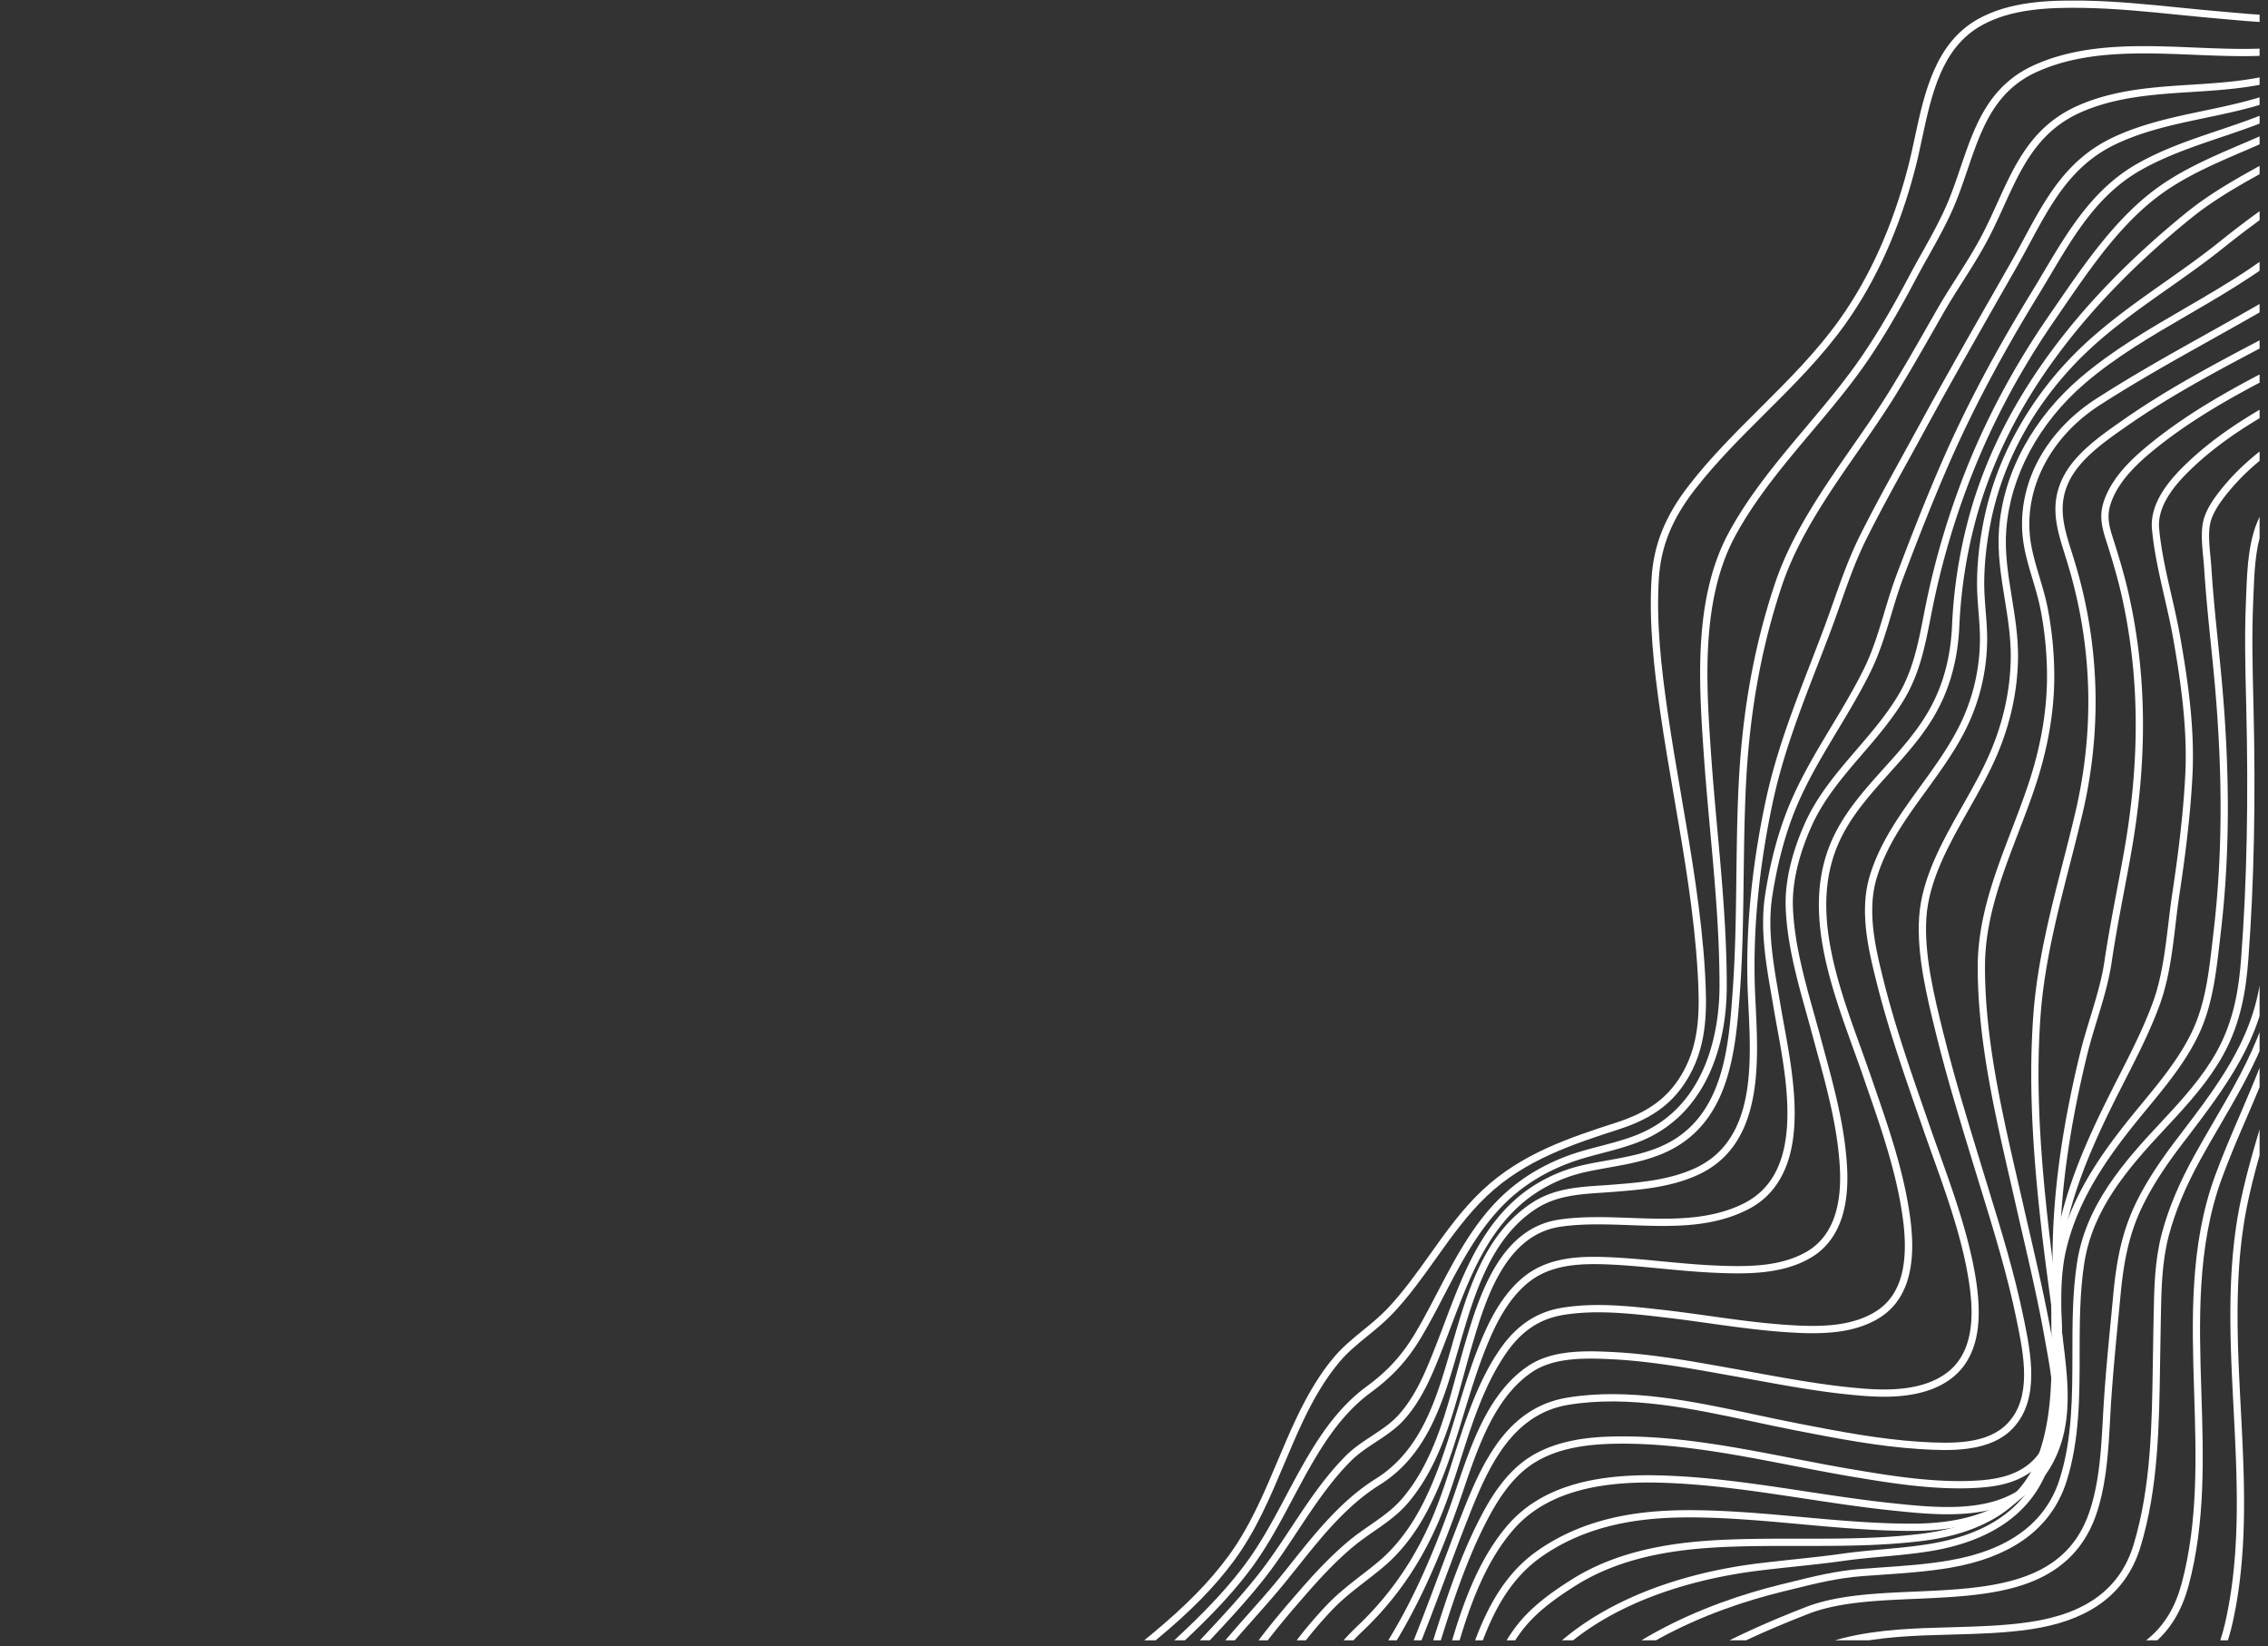
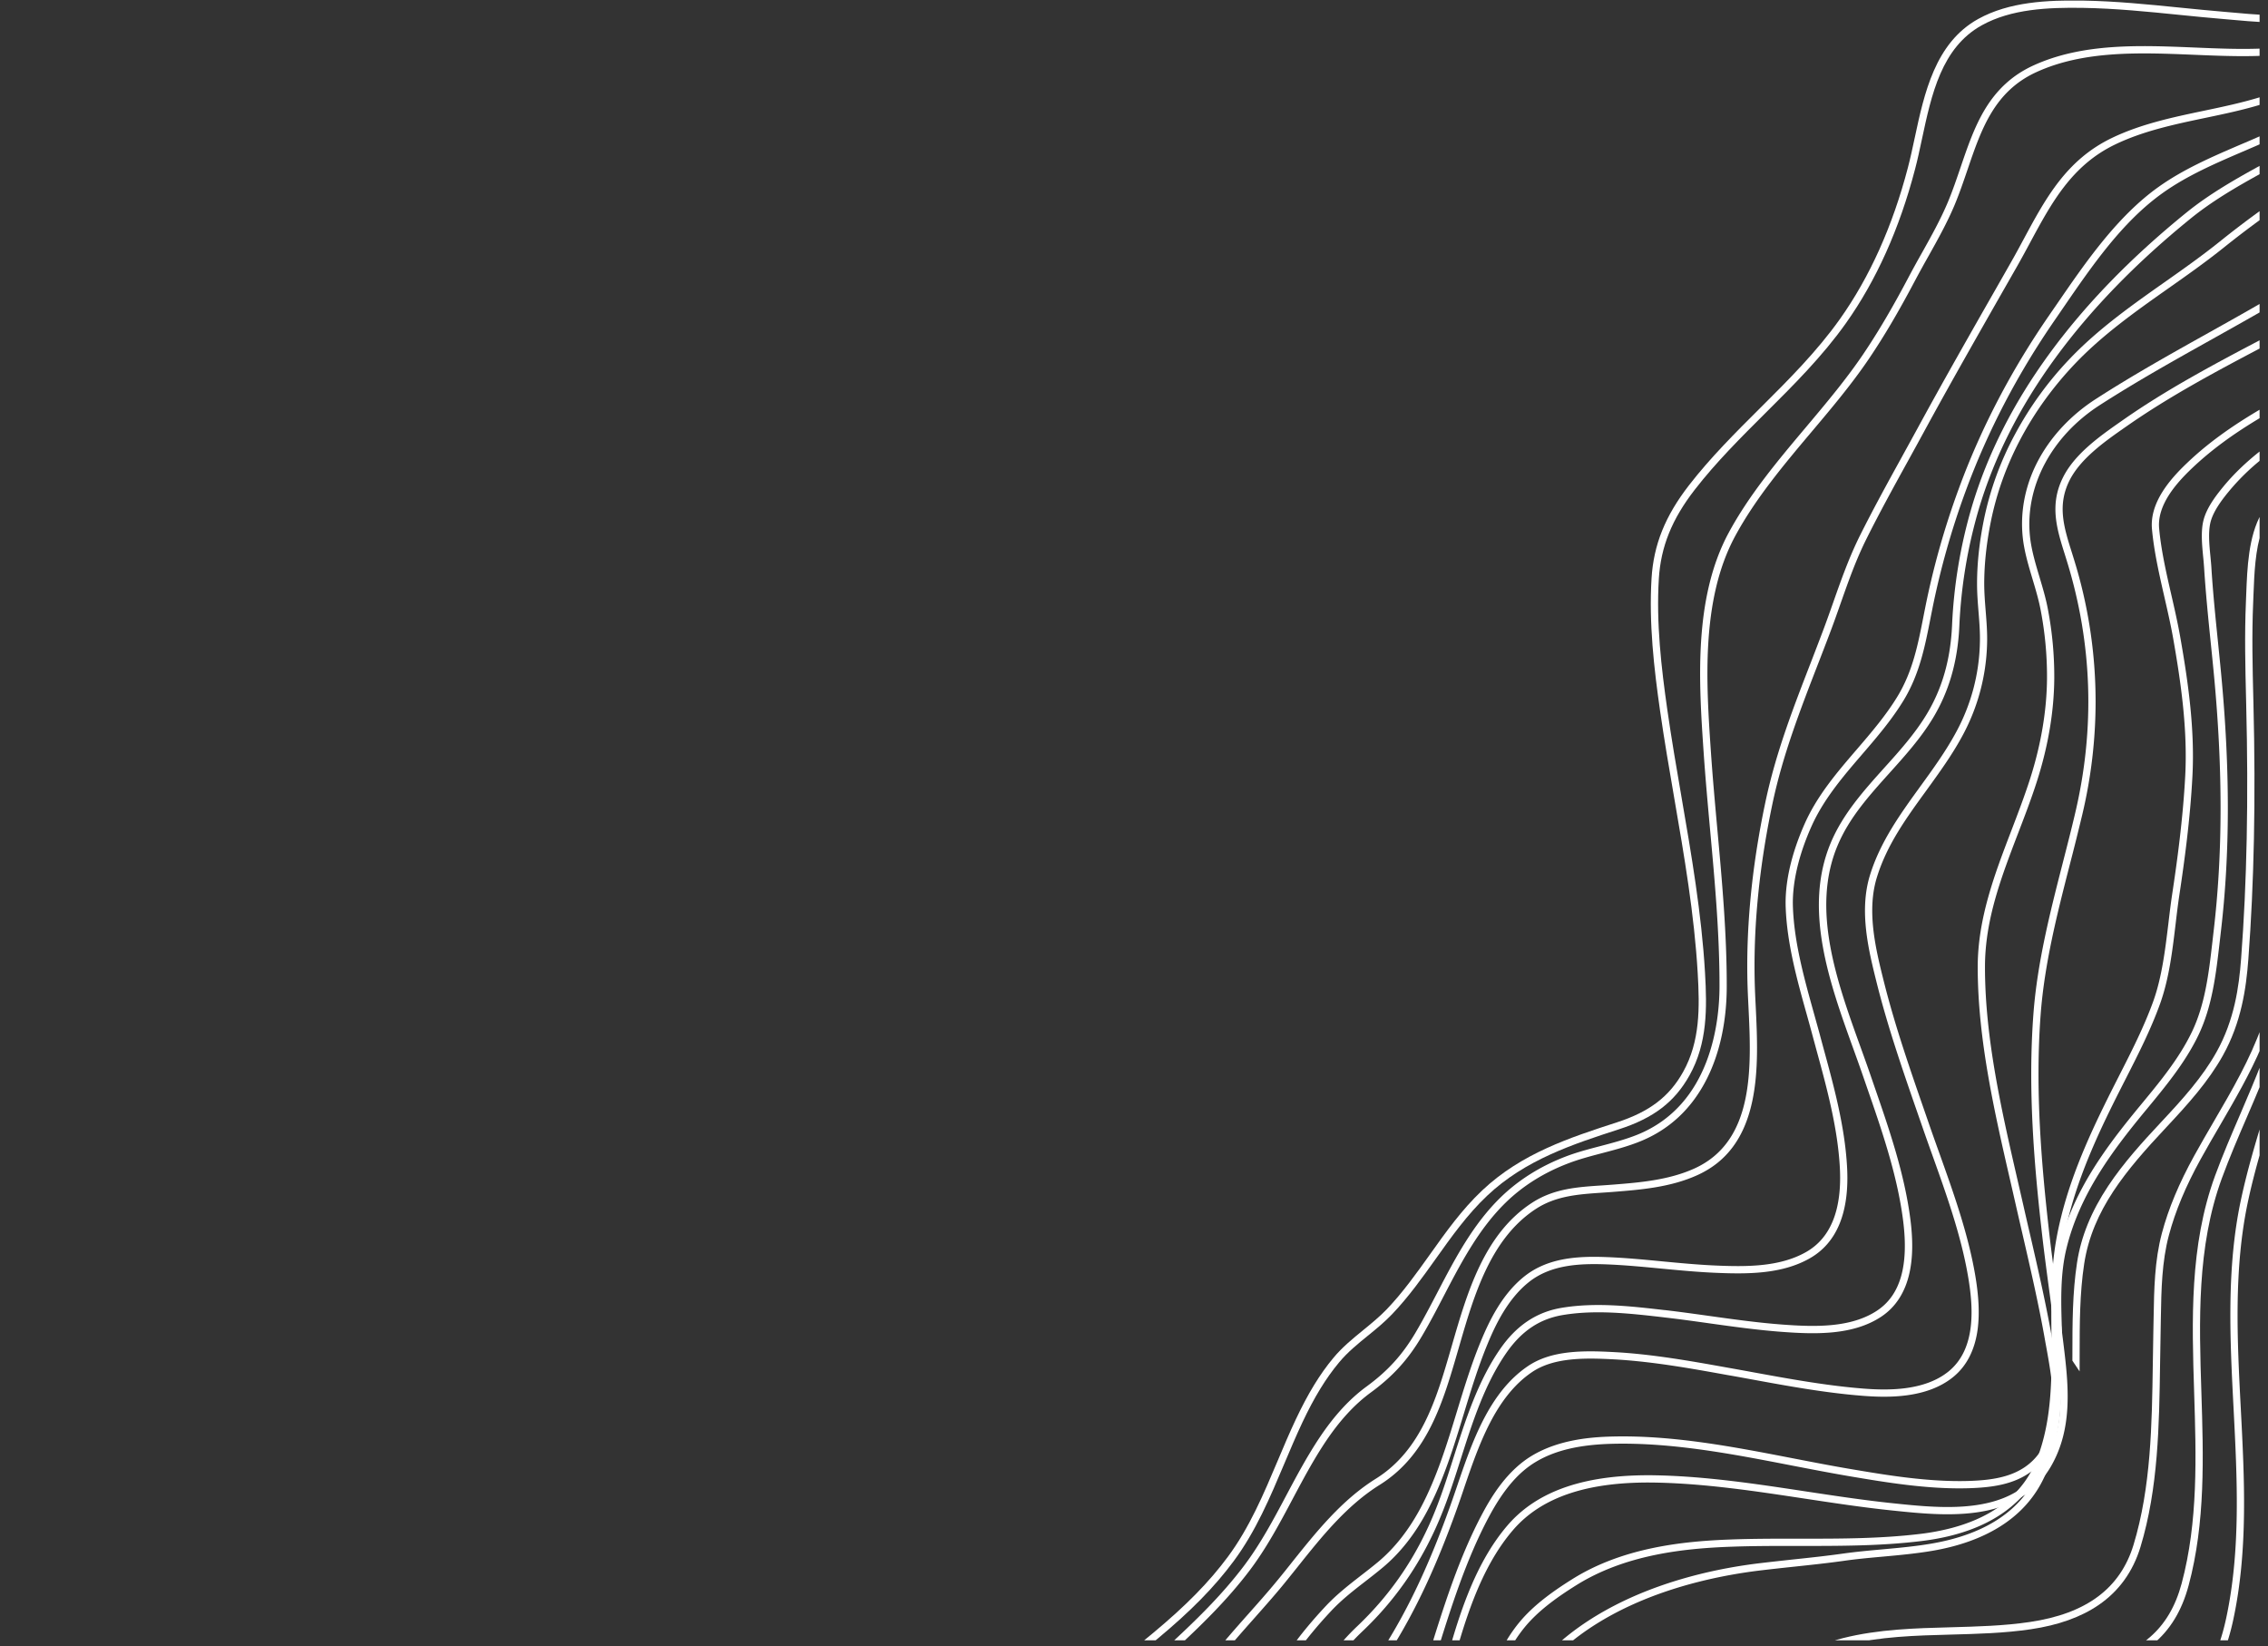
<svg xmlns="http://www.w3.org/2000/svg" width="390" height="283" version="1.0" viewBox="0 0 292.5 212.25">
  <rect x="0" y="0" width="292.5" height="212.25" fill="#333333" stroke="none" />
  <defs>
    <clipPath id="a">
      <path d="M135.215.082h156.2v211.422h-156.2Zm0 0" />
    </clipPath>
    <clipPath id="b">
      <path d="M139 5h152.414v206.504H139Zm0 0" />
    </clipPath>
    <clipPath id="c">
-       <path d="M144 9h147.414v202.504H144Zm0 0" />
-     </clipPath>
+       </clipPath>
    <clipPath id="d">
      <path d="M149 12h142.414v199.504H149Zm0 0" />
    </clipPath>
    <clipPath id="e">
-       <path d="M154 14h137.414v197.504H154Zm0 0" />
-     </clipPath>
+       </clipPath>
    <clipPath id="f">
      <path d="M159 17h132.414v194.504H159Zm0 0" />
    </clipPath>
    <clipPath id="g">
      <path d="M164 21h127.414v190.504H164Zm0 0" />
    </clipPath>
    <clipPath id="h">
      <path d="M170 27h121.414v184.504H170Zm0 0" />
    </clipPath>
    <clipPath id="i">
      <path d="M174 33h117.414v178.504H174Zm0 0" />
    </clipPath>
    <clipPath id="j">
      <path d="M178 39h113.414v172.504H178Zm0 0" />
    </clipPath>
    <clipPath id="k">
      <path d="M181 43h110.414v168.504H181Zm0 0" />
    </clipPath>
    <clipPath id="l">
-       <path d="M183 48h108.414v163.504H183Zm0 0" />
-     </clipPath>
+       </clipPath>
    <clipPath id="m">
      <path d="M186 52h105.414v159.504H186Zm0 0" />
    </clipPath>
    <clipPath id="n">
      <path d="M189 57h102.414v154.504H189Zm0 0" />
    </clipPath>
    <clipPath id="o">
-       <path d="M194 66h97.414v145.504H194Zm0 0" />
+       <path d="M194 66h97.414v145.504Zm0 0" />
    </clipPath>
    <clipPath id="p">
-       <path d="M200 124h91.414v87.504H200Zm0 0" />
-     </clipPath>
+       </clipPath>
    <clipPath id="q">
      <path d="M207 132h84.414v79.504H207Zm0 0" />
    </clipPath>
    <clipPath id="r">
      <path d="M215 136h76.414v75.504H215Zm0 0" />
    </clipPath>
    <clipPath id="s">
      <path d="M223 144h68.414v67.504H223Zm0 0" />
    </clipPath>
  </defs>
  <g clip-path="url(#a)">
    <path fill="#fff" d="M268.676.078c4.176.067 8.39.492 12.46.902 1.891.188 3.848.387 5.774.547.453.036.922.078 1.399.121 1.113.102 2.25.204 3.402.262v.938c-1.184-.059-2.344-.164-3.484-.266-.477-.043-.942-.082-1.395-.121-1.93-.16-3.89-.356-5.789-.547-4.055-.41-8.25-.832-12.387-.898-4.547-.075-9.281.144-13.07 2.246-5.188 2.879-6.477 8.883-7.719 14.691-.293 1.363-.562 2.649-.894 3.89-2 7.653-5 14.329-8.914 19.84-3.028 4.27-6.774 7.997-10.395 11.598-3.121 3.11-6.351 6.32-9.09 9.856-2.953 3.808-4.383 7.351-4.637 11.492-.347 5.695.32 11.48 1.094 16.883.535 3.746 1.192 7.566 1.828 11.261 1.274 7.387 2.59 15.024 3.032 22.622.27 4.62.316 9.109-1.993 13.257-1.914 3.43-4.628 5.512-9.082 6.953-5.945 1.93-12.09 3.918-17.015 8.567-2.551 2.406-4.617 5.308-6.613 8.113-1.743 2.442-3.54 4.965-5.668 7.188-.977 1.02-2.063 1.906-3.118 2.761-1.289 1.047-2.625 2.133-3.714 3.45-1.688 2.023-3.188 4.472-4.715 7.71-.832 1.766-1.606 3.602-2.356 5.376-1.797 4.261-3.652 8.667-6.496 12.503-2.469 3.336-5.516 6.442-9.879 10.067-.562.469-1.137.933-1.695 1.387-2.656 2.164-5.402 4.402-7.555 7.09-2.566 3.203-3.82 6.96-3.625 10.87l.016.317h-.938l-.011-.27c-.211-4.14 1.117-8.117 3.828-11.504 2.218-2.765 5.004-5.035 7.695-7.23.555-.453 1.129-.922 1.688-1.383 4.3-3.57 7.3-6.625 9.726-9.902 2.77-3.742 4.61-8.098 6.387-12.309.75-1.781 1.527-3.625 2.37-5.41 1.563-3.312 3.099-5.828 4.84-7.914 1.153-1.387 2.52-2.496 3.84-3.574 1.032-.844 2.094-1.707 3.036-2.684 2.078-2.172 3.855-4.668 5.578-7.082 2.023-2.844 4.113-5.781 6.734-8.25 5.074-4.789 11.324-6.812 17.367-8.773 4.207-1.364 6.766-3.313 8.551-6.516 2.192-3.93 2.137-8.27 1.875-12.746-.437-7.547-1.75-15.16-3.02-22.52-.636-3.699-1.296-7.527-1.835-11.289-.778-5.449-1.45-11.289-1.098-17.07.266-4.344 1.758-8.047 4.832-12.012 2.774-3.582 6.027-6.816 9.168-9.945 3.594-3.574 7.309-7.273 10.293-11.48 3.844-5.414 6.8-11.989 8.77-19.532.32-1.222.593-2.496.882-3.847 1.23-5.735 2.625-12.235 8.184-15.317C259.121.235 264 0 268.675.078Zm0 0" />
  </g>
  <g clip-path="url(#b)">
    <path fill="#fff" d="M283.035 6.129c3.027.125 5.895.246 8.68.129v.937c-2.828.114-5.82-.008-8.715-.129-6.984-.289-14.207-.586-20.363 2.23-5.457 2.493-7.121 7.395-8.89 12.587-.509 1.488-1.032 3.027-1.653 4.52-.965 2.308-2.219 4.546-3.43 6.71a145.062 145.062 0 0 0-1.684 3.063c-2.117 4.011-4.003 7.21-5.937 10.07-2.219 3.281-4.852 6.406-7.402 9.43-3.563 4.23-7.243 8.601-9.868 13.465-4.449 8.25-3.714 19.058-3.125 27.742.227 3.316.532 6.703.829 9.976.605 6.668 1.234 13.567 1.218 20.375-.007 4.418-.882 8.496-2.527 11.793-1.934 3.88-4.852 6.625-8.676 8.16-1.582.637-3.242 1.075-4.847 1.497-1.489.39-3.032.796-4.485 1.359-3.094 1.191-5.765 2.875-7.95 5-3.491 3.398-5.773 7.77-7.976 11.996-.91 1.75-1.851 3.559-2.87 5.277-1.766 2.993-3.735 5.157-6.579 7.239-2.074 1.52-3.969 3.574-5.785 6.277-1.594 2.375-2.96 4.95-4.285 7.438-1.668 3.14-3.395 6.386-5.598 9.289-2.8 3.683-6.039 6.886-10.035 10.562l-.32.293c-2.852 2.625-5.805 5.332-7.785 8.688-1.754 2.972-2.047 6.027-2.047 8.906h-.938c0-2.899.313-6.223 2.176-9.387 2.055-3.473 5.059-6.234 7.96-8.902l.317-.293c3.961-3.64 7.168-6.813 9.926-10.442 2.156-2.84 3.867-6.05 5.516-9.16 1.336-2.512 2.718-5.105 4.336-7.52 1.879-2.8 3.847-4.933 6.007-6.515 2.739-2.004 4.63-4.082 6.329-6.957 1.004-1.7 1.941-3.496 2.847-5.234 2.239-4.29 4.551-8.727 8.153-12.23 2.277-2.212 5.062-3.966 8.265-5.204 1.496-.582 3.07-.992 4.59-1.39 1.578-.415 3.207-.844 4.738-1.458 9.547-3.843 10.598-14.625 10.61-19.086.015-6.765-.61-13.64-1.219-20.289-.297-3.28-.606-6.668-.832-9.996-.598-8.804-1.344-19.761 3.234-28.25 2.672-4.949 6.387-9.36 9.977-13.625 2.531-3.008 5.148-6.117 7.34-9.351 1.914-2.832 3.785-6 5.886-9.98a122.249 122.249 0 0 1 1.692-3.083c1.2-2.144 2.437-4.36 3.383-6.617.609-1.46 1.125-2.988 1.629-4.46.875-2.575 1.78-5.235 3.164-7.517 1.566-2.585 3.605-4.421 6.226-5.62 6.367-2.91 13.7-2.606 20.793-2.313Zm0 0" />
  </g>
  <g clip-path="url(#c)">
    <path fill="#fff" d="M291.715 9.922v.957c-2.977.594-6.05.789-9.035.98-4.801.305-9.766.621-14.27 2.602-5.586 2.457-7.707 7.129-9.957 12.074-.586 1.29-1.191 2.625-1.867 3.938-1.035 2.023-2.274 3.968-3.465 5.851-.836 1.313-1.7 2.672-2.48 4.04-.368.636-.735 1.28-1.098 1.921-1.645 2.88-3.344 5.856-5.11 8.715-1.495 2.418-3.187 4.855-4.828 7.219-3.792 5.457-7.714 11.101-9.792 17.297-2.633 7.855-4.145 16.164-4.625 25.402-.208 4.012-.258 8.113-.31 12.078-.058 4.82-.12 9.809-.468 14.7-.258 3.644-.578 8.183-1.941 12.09-1.535 4.386-4.153 7.312-8 8.948-2.293.977-4.7 1.407-7.028 1.82-.992.18-2.02.364-3.023.587-3.066.683-6.012 2.164-8.297 4.18-4.574 4.027-6.797 9.91-8.945 15.6a218.21 218.21 0 0 1-1.012 2.657c-1.305 3.34-2.656 6.797-5.086 9.488-1.07 1.184-2.383 2.047-3.656 2.883-1.106.727-2.242 1.477-3.188 2.422-2.672 2.672-4.824 5.93-6.91 9.082-1.34 2.027-2.726 4.125-4.234 6.047-2.38 3.02-5.047 5.863-7.63 8.61a474.75 474.75 0 0 0-2.276 2.437c-2.461 2.66-5.207 5.816-6.61 9.617-.855 2.305-1.054 4.723-1.11 6.84h-.937c.055-2.2.266-4.727 1.168-7.168 1.465-3.957 4.278-7.2 6.801-9.926.758-.82 1.535-1.648 2.285-2.445 2.567-2.735 5.219-5.563 7.574-8.55 1.485-1.892 2.86-3.97 4.188-5.981 2.11-3.192 4.293-6.493 7.031-9.23 1.012-1.013 2.192-1.79 3.336-2.544 1.278-.844 2.485-1.633 3.469-2.726 2.316-2.567 3.633-5.938 4.906-9.2.344-.87.684-1.773 1.012-2.644 2.187-5.8 4.45-11.8 9.2-15.98 2.401-2.118 5.5-3.673 8.714-4.387 1.023-.23 2.062-.414 3.066-.594 2.38-.426 4.625-.828 6.825-1.762 8.191-3.48 8.843-12.773 9.37-20.242.344-4.863.407-9.84.465-14.645.051-3.976.102-8.085.31-12.113.483-9.324 2.015-17.71 4.675-25.652 2.121-6.324 6.082-12.024 9.91-17.54 1.633-2.347 3.32-4.777 4.8-7.167 1.759-2.848 3.454-5.817 5.09-8.688l1.102-1.925c.793-1.383 1.66-2.75 2.5-4.07 1.188-1.868 2.41-3.794 3.43-5.782.668-1.297 1.266-2.617 1.848-3.895 2.324-5.117 4.52-9.949 10.43-12.546 4.66-2.047 9.706-2.372 14.585-2.68 3.02-.195 6.121-.39 9.098-1Zm0 0" />
  </g>
  <g clip-path="url(#d)">
    <path fill="#fff" d="M291.715 12.457v.98c-2.414.743-4.906 1.262-7.332 1.77-3.906.82-7.95 1.668-11.594 3.422-5.605 2.695-8.203 7.52-10.957 12.629-.539 1-1.094 2.035-1.68 3.062-.609 1.07-1.222 2.145-1.836 3.215-3.378 5.93-6.875 12.055-10.191 18.153a739.137 739.137 0 0 1-2.004 3.656c-1.812 3.289-3.684 6.687-5.387 10.097-1.382 2.762-2.355 5.528-3.386 8.454-.43 1.226-.88 2.496-1.356 3.75a597.553 597.553 0 0 1-1.504 3.914c-2.343 6.05-4.558 11.765-5.886 18.023-1.82 8.61-2.579 16.852-2.25 24.508.023.531.05 1.078.078 1.633.187 3.902.406 8.328-.45 12.297-1.003 4.687-3.308 7.785-7.042 9.488-3.485 1.594-7.383 1.898-10.817 2.172-.5.039-1 .074-1.48.105-3.059.207-5.942.399-8.54 2.082-5.874 3.813-8.007 11.168-9.89 17.66l-.176.606c-1.918 6.613-3.898 13.449-10.094 17.324-4.277 2.672-7.492 6.695-10.597 10.59-.637.797-1.297 1.621-1.95 2.418-1.136 1.379-2.343 2.734-3.613 4.172-4.742 5.34-9.648 10.867-10.879 17.675-.28 1.547-.367 3.106-.418 4.692h-.937c.05-1.586.14-3.246.433-4.86 1.282-7.07 6.274-12.695 11.102-18.132 1.266-1.426 2.465-2.778 3.59-4.145.656-.793 1.312-1.613 1.941-2.41 3.157-3.95 6.422-8.039 10.832-10.793 5.895-3.684 7.825-10.348 9.692-16.789l.175-.605c1.926-6.649 4.114-14.188 10.282-18.188 2.8-1.816 5.804-2.02 8.984-2.23.48-.032.977-.067 1.469-.106 3.36-.266 7.168-.57 10.504-2.09 7.793-3.55 7.32-13.164 6.945-20.886-.027-.56-.055-1.102-.078-1.637-.332-7.735.43-16.059 2.27-24.738 1.34-6.332 3.57-12.082 5.93-18.168.491-1.282 1.003-2.602 1.495-3.91.469-1.247.918-2.512 1.348-3.735.996-2.824 2.027-5.746 3.434-8.562 1.71-3.426 3.585-6.832 5.402-10.13.656-1.199 1.34-2.437 2.004-3.656 3.32-6.105 6.82-12.238 10.203-18.168.61-1.07 1.223-2.144 1.832-3.218.578-1.012 1.133-2.043 1.672-3.043 2.824-5.246 5.492-10.2 11.375-13.024 3.75-1.8 7.844-2.66 11.808-3.492 2.497-.523 5.063-1.062 7.524-1.832Zm0 0" />
  </g>
  <g clip-path="url(#e)">
    <path fill="#fff" d="M291.715 14.809v1.011c-1.77.692-3.578 1.305-5.344 1.899-3.473 1.176-7.062 2.39-10.297 4.23-5.469 3.11-8.496 8.211-11.699 13.613-.512.86-1.04 1.747-1.57 2.618-4.72 7.703-8.477 14.816-11.496 21.738-1.797 4.125-3.657 8.762-5.856 14.605-.586 1.547-1.07 3.16-1.539 4.727-.738 2.45-1.5 4.984-2.664 7.352-1.29 2.625-2.809 5.148-4.273 7.59-2.114 3.511-4.293 7.144-5.778 11.054-1.152 3.04-2.035 6.496-2.625 10.274-.652 4.187.094 8.492.809 12.652l.281 1.629c.129.765.281 1.594.438 2.465.714 3.914 1.605 8.78 1.289 13.168-.176 2.445-.692 4.457-1.582 6.152-1.024 1.976-2.532 3.457-4.532 4.437-4.668 2.329-9.933 2.137-15.03 1.95-3.02-.11-6.142-.223-9.036.21-7.152 1.07-9.664 9.56-11.328 15.176-.36 1.223-.7 2.453-1.055 3.758-1.613 5.895-3.277 11.992-7.215 16.645-1.297 1.531-2.883 2.629-4.422 3.691-.859.598-1.746 1.215-2.574 1.895-2.422 2.007-4.574 4.375-6.36 6.43-6.308 7.238-11.585 13.968-12.347 23a91.151 91.151 0 0 1-.207 2.23h-.945a92.28 92.28 0 0 0 .222-2.309c.364-4.328 1.786-8.512 4.348-12.789 2.324-3.879 5.336-7.437 8.215-10.746 1.812-2.082 4-4.484 6.473-6.535.859-.707 1.765-1.336 2.64-1.941 1.555-1.079 3.02-2.094 4.239-3.532 3.804-4.492 5.445-10.484 7.027-16.285.344-1.25.695-2.539 1.062-3.773.774-2.625 1.946-6.582 3.844-9.735 2.16-3.601 4.86-5.597 8.246-6.105 2.977-.446 6.145-.328 9.207-.219 4.977.184 10.125.371 14.578-1.851 3.414-1.704 5.246-4.915 5.598-9.817.309-4.27-.57-9.07-1.277-12.934-.16-.875-.309-1.707-.438-2.48l-.281-1.625c-.734-4.238-1.488-8.621-.813-12.957.598-3.844 1.5-7.367 2.676-10.465 1.512-3.988 3.715-7.656 5.848-11.203 1.46-2.426 2.969-4.934 4.238-7.52 1.13-2.3 1.88-4.796 2.606-7.214.472-1.578.964-3.211 1.558-4.79 2.207-5.855 4.074-10.511 5.875-14.644 3.035-6.969 6.817-14.117 11.559-21.863.527-.86 1.05-1.746 1.562-2.606 3.125-5.265 6.356-10.715 12.04-13.945 3.316-1.887 6.949-3.113 10.46-4.3 1.871-.626 3.785-1.274 5.645-2.016Zm0 0" />
  </g>
  <g clip-path="url(#f)">
    <path fill="#fff" d="M291.715 17.45v1.03c-.828.368-1.656.723-2.469 1.07-3.508 1.509-7.133 3.067-10.285 5.305-5.246 3.72-9.145 9.403-12.918 14.899l-1.023 1.492c-4.817 6.969-8.68 14.379-11.493 22.024a102.287 102.287 0 0 0-4.34 15.367l-.187.937c-.734 3.762-1.43 7.317-3.48 10.707-1.54 2.535-3.48 4.797-5.36 6.98-2.453 2.852-4.988 5.802-6.558 9.34-1.165 2.61-2.516 6.524-2.372 10.383.172 4.606 1.473 9.25 2.727 13.743.234.843.477 1.707.707 2.55.152.575.309 1.153.465 1.73 1.371 5.013 2.789 10.188 3.082 15.438.332 5.852-1.3 9.832-4.852 11.832-3.625 2.04-8.07 2.024-12.308 1.832-2.262-.101-4.547-.32-6.754-.53-2.3-.22-4.68-.45-7.024-.544-3.562-.14-7.253.031-10.082 2.27-2.703 2.144-4.308 5.46-5.394 8.113-1.18 2.867-2.106 5.902-3 8.84-1.277 4.187-2.594 8.52-4.684 12.488-1.593 3.031-3.55 5.52-5.804 7.39-.72.602-1.461 1.177-2.18 1.735-1.578 1.223-3.066 2.379-4.414 3.809-3.508 3.734-6.067 7.336-7.817 11.023-1.418 2.992-1.937 6.043-2.488 9.274-.168.988-.34 2.007-.543 3.027h-.957l.016-.063c.207-1.046.387-2.101.562-3.125.563-3.293 1.09-6.406 2.563-9.515 1.797-3.778 4.406-7.461 7.984-11.266 1.395-1.48 2.985-2.715 4.52-3.91.71-.55 1.445-1.121 2.156-1.71 2.156-1.794 4.027-4.185 5.57-7.106 2.051-3.891 3.36-8.18 4.621-12.325.903-2.957 1.832-6.015 3.032-8.925 1.132-2.758 2.804-6.215 5.68-8.493 3.066-2.425 6.956-2.62 10.698-2.468 2.372.093 4.762.324 7.075.547 2.199.21 4.468.425 6.707.527 4.105.187 8.398.207 11.804-1.715 3.215-1.809 4.688-5.496 4.38-10.965-.29-5.148-1.692-10.277-3.051-15.238l-.47-1.734c-.226-.844-.464-1.708-.698-2.547-1.274-4.543-2.586-9.243-2.762-13.961-.152-4.04 1.25-8.102 2.45-10.801 1.632-3.664 4.214-6.668 6.71-9.57 1.852-2.157 3.77-4.387 5.266-6.856 1.968-3.246 2.644-6.722 3.363-10.402.062-.313.121-.625.187-.938a102.87 102.87 0 0 1 4.38-15.515c2.835-7.723 6.742-15.203 11.6-22.235.337-.492.68-.988 1.024-1.488 3.641-5.305 7.766-11.32 13.149-15.133 3.23-2.293 6.902-3.87 10.453-5.398.93-.39 1.887-.805 2.836-1.227Zm0 0" />
  </g>
  <g clip-path="url(#g)">
    <path fill="#fff" d="M291.715 21.227v1.07c-3.16 1.734-6.344 3.578-9.13 5.832-14.198 11.5-23.413 24.133-27.39 37.543a63.258 63.258 0 0 0-2.504 15.078c-.207 4.523-1.324 8.398-3.41 11.852-1.57 2.597-3.61 4.863-5.586 7.058-2.675 2.977-5.207 5.785-6.715 9.387-3.44 8.21-.054 17.586 2.934 25.867.445 1.234.867 2.402 1.27 3.57l.492 1.43c1.941 5.606 3.949 11.402 4.707 17.352.34 2.675.304 4.906-.11 6.812-.55 2.543-1.789 4.469-3.68 5.715-3.628 2.39-8.456 2.258-12.698 1.945-3.196-.234-6.422-.683-9.54-1.12-1.875-.263-3.82-.536-5.726-.75l-.047-.009c-4.312-.496-8.766-1.007-13.016-.3-3.004.504-5.324 2.054-7.293 4.882-2.808 4.043-4.367 8.934-5.875 13.668-.703 2.207-1.433 4.489-2.277 6.637-2.398 6.125-5.809 11.238-10.441 15.629-3.207 3.043-5.688 6.785-7.176 10.82-.73 1.985-1.207 4.098-1.668 6.145a83.4 83.4 0 0 1-.883 3.676h-.973c.36-1.282.657-2.602.942-3.883.469-2.074.95-4.219 1.703-6.262 1.54-4.172 4.102-8.035 7.41-11.176 4.528-4.297 7.871-9.297 10.215-15.293.832-2.12 1.555-4.386 2.25-6.582 1.527-4.797 3.11-9.757 5.996-13.914 2.094-3.011 4.68-4.734 7.906-5.273 4.38-.73 8.907-.211 13.278.293h.043c1.922.222 3.87.496 5.754.758 3.101.433 6.312.882 9.476 1.113 4.086.3 8.73.437 12.113-1.793 3.012-1.984 4.118-5.785 3.375-11.621-.746-5.852-2.734-11.602-4.66-17.16l-.496-1.434c-.398-1.16-.82-2.324-1.265-3.559-3.047-8.437-6.497-17.996-2.915-26.546 1.57-3.746 4.274-6.746 6.883-9.653 1.946-2.152 3.957-4.394 5.48-6.914 2.005-3.312 3.075-7.047 3.282-11.41a64.1 64.1 0 0 1 2.535-15.3c4.031-13.598 13.356-26.384 27.703-38.005 2.989-2.418 6.383-4.347 9.727-6.175Zm0 0" />
  </g>
  <g clip-path="url(#h)">
    <path fill="#fff" d="M291.715 27.016v1.16a125.21 125.21 0 0 0-4.902 3.734c-2.313 1.856-4.77 3.586-7.145 5.258-4.176 2.941-8.492 5.98-12.082 9.758-5.594 5.886-9.34 12.914-10.832 20.336-.563 2.812-.844 5.414-.852 7.957 0 1.187.094 2.39.188 3.562.11 1.38.226 2.805.18 4.235a26.262 26.262 0 0 1-3.106 11.722c-1.367 2.563-3.082 4.918-4.734 7.2-2.618 3.601-5.086 7.007-6.375 11.199-1.356 4.406-.106 9.386.894 13.39 1.438 5.743 3.418 11.442 5.332 16.953l.531 1.536c.418 1.207.86 2.445 1.29 3.64 1.816 5.082 3.695 10.332 4.62 15.668.481 2.774.59 5.067.34 7.016-.351 2.715-1.425 4.816-3.199 6.242-3.37 2.719-8.316 2.664-11.742 2.387-4.805-.383-9.625-1.266-14.281-2.121-.82-.149-1.637-.301-2.457-.446l-.543-.093c-4.824-.871-9.813-1.77-14.762-2.036-3.773-.199-7.691-.238-10.48 1.637-4.778 3.219-6.926 9.524-8.817 15.082-.297.883-.582 1.715-.875 2.531-2.636 7.383-5.351 13.18-8.547 18.247l-.668 1.062c-2.109 3.32-4.285 6.758-5.468 10.602-.723 2.347-1.391 4.484-2.192 6.586h-1.004c.84-2.18 1.543-4.403 2.301-6.864 1.219-3.96 3.434-7.453 5.57-10.832.227-.351.45-.703.672-1.054 3.153-5.008 5.84-10.747 8.453-18.063.29-.809.575-1.64.872-2.516 1.937-5.703 4.136-12.164 9.183-15.558 3.027-2.04 7.125-2.004 11.05-1.793 5.013.265 10.028 1.172 14.884 2.043l.539.094c.82.148 1.64.296 2.46.449 4.637.847 9.43 1.726 14.188 2.11 3.266.265 7.973.323 11.082-2.184 3.668-2.957 3.196-8.473 2.52-12.372-.91-5.253-2.774-10.464-4.578-15.507-.43-1.2-.871-2.438-1.293-3.657l-.532-1.53c-1.921-5.532-3.906-11.255-5.355-17.032-1.031-4.125-2.313-9.246-.879-13.899 1.336-4.343 3.969-7.964 6.512-11.476 1.637-2.254 3.328-4.586 4.664-7.09a25.218 25.218 0 0 0 3-11.309c.047-1.378-.067-2.777-.176-4.128-.094-1.165-.187-2.364-.187-3.563v-.07c.007-2.606.293-5.27.87-8.145a40.114 40.114 0 0 1 4.063-11.148 44.592 44.592 0 0 1 7.008-9.645c3.656-3.843 8.012-6.914 12.223-9.879 2.363-1.664 4.808-3.386 7.097-5.222a125.636 125.636 0 0 1 5.477-4.164Zm0 0" />
  </g>
  <g clip-path="url(#i)">
-     <path fill="#fff" d="M291.715 33.559v1.144c-.41.281-.809.55-1.195.813-2.657 1.777-5.504 3.437-8.258 5.035-4.61 2.676-9.375 5.437-13.395 8.898-5.914 5.078-9.605 11.95-10.12 18.852-.224 2.926.233 5.754.718 8.746.414 2.558.844 5.207.797 7.89-.07 4.176-.973 8.333-2.684 12.36-1.023 2.406-2.379 4.8-3.687 7.113-2.524 4.457-5.133 9.07-5.45 13.942-.308 4.753 1.016 10.109 2.184 14.835l.027.094c1.364 5.512 3.055 11.04 4.692 16.387l.398 1.309.64 2.085c1.692 5.493 3.442 11.176 4.606 16.903l.04.18c.886 4.355 2.1 10.316-1.442 14.03-1.336 1.407-3.215 2.259-5.742 2.606-2.086.29-4.242.188-6.281.063-5.29-.332-10.579-1.36-15.696-2.348l-.297-.059c-1.742-.34-3.488-.71-5.332-1.105-7.98-1.707-16.23-3.469-23.976-2.191-6.985 1.156-10.094 7.539-12.457 13.433-1.149 2.863-2.25 5.805-3.309 8.649-1.344 3.597-2.734 7.324-4.246 10.937-1.078 2.578-2.027 5.258-2.945 7.844-1.055 2.98-2.145 6.055-3.442 9.004h-1.02c1.356-3.035 2.485-6.227 3.583-9.317.922-2.601 1.875-5.293 2.965-7.894 1.5-3.598 2.89-7.309 4.23-10.902 1.066-2.852 2.164-5.797 3.316-8.672 2.461-6.13 5.711-12.774 13.176-14.008 7.922-1.313 16.262.472 24.325 2.2 1.84.394 3.578.765 5.316 1.1l.293.06c5.09.984 10.348 2.003 15.578 2.331 4.305.27 8.723.309 11.285-2.379 3.2-3.359 2.09-8.812 1.195-13.195l-.035-.18c-1.16-5.683-2.898-11.34-4.582-16.812l-.644-2.09-.399-1.3c-1.64-5.36-3.336-10.9-4.707-16.438l-.023-.094c-1.184-4.793-2.531-10.223-2.211-15.125.332-5.082 2.996-9.793 5.57-14.344 1.297-2.289 2.637-4.66 3.637-7.02 1.664-3.91 2.543-7.952 2.613-12.003.043-2.602-.375-5.207-.785-7.727-.469-2.914-.96-5.93-.73-8.969.28-3.69 1.378-7.308 3.277-10.746 1.797-3.257 4.21-6.199 7.176-8.746 4.09-3.511 8.89-6.3 13.531-8.996 2.742-1.594 5.578-3.238 8.207-5.004.547-.37 1.113-.761 1.715-1.18Zm0 0" />
-   </g>
+     </g>
  <g clip-path="url(#j)">
    <path fill="#fff" d="M291.715 39.023v1.09c-2.14 1.23-4.313 2.434-6.418 3.621-4.82 2.692-9.8 5.477-14.508 8.512-6.223 4.012-9.664 10.504-8.984 16.941.18 1.727.715 3.508 1.23 5.231.402 1.355.824 2.758 1.082 4.152.559 2.934.832 5.89.82 8.875-.03 4.266-.777 8.715-2.218 13.239-.735 2.296-1.606 4.57-2.45 6.765-2.195 5.735-4.269 11.153-4.269 17.246v.004c0 9.215 2.164 18.606 4.254 27.688.242 1.047.48 2.09.719 3.133.261 1.156.527 2.312.797 3.464.988 4.282 2.007 8.707 2.796 13.114l.07.382c.06.325.118.653.18.993.075.418.153.84.227 1.27.047.253.094.51.133.773.11.672.215 1.355.3 2.05v.04c.204 1.667.266 3.113.188 4.406a8.51 8.51 0 0 1-.035.453v.004l-.004.039v.008a15.6 15.6 0 0 1-.125 1v.015a12.96 12.96 0 0 1-.227 1.07 9.78 9.78 0 0 1-1.406 3.153l-.031.039-.008.012-.012.015-.039.055c-.093.133-.187.254-.28.375a8.629 8.629 0 0 1-.618.695c-.293.297-.606.57-.942.817-2.28 1.695-5.19 2.047-8.066 2.133-5.254.152-10.723-.77-15.113-1.508-2.574-.434-5.207-.946-7.754-1.438-7.531-1.46-15.32-2.969-23.008-2.785-4.246.102-7.383.832-9.863 2.297-2.29 1.348-4.223 3.601-6.094 7.09-3.035 5.68-5.012 12.054-6.922 18.215l-.402 1.3c-.508 1.633-.973 3.32-1.422 4.95-.844 3.07-1.723 6.242-2.934 9.257a44.323 44.323 0 0 1-.742 1.73h-1.031a43.81 43.81 0 0 0 .906-2.081c1.192-2.965 2.063-6.113 2.899-9.156a153.22 153.22 0 0 1 1.43-4.977l.402-1.3c1.925-6.208 3.914-12.626 6.988-18.38 1.23-2.293 3.234-5.566 6.441-7.457 3.45-2.035 7.54-2.359 10.317-2.425 7.789-.188 15.629 1.332 23.207 2.8 2.543.493 5.168 1.004 7.734 1.434 4.352.734 9.766 1.644 14.93 1.496 3.441-.102 6.922-.598 9.09-3.508l.047-.066.043-.059.039-.054c.77-1.09 1.261-2.36 1.515-3.88v-.011c.051-.309.094-.625.121-.95l.004-.046v-.012c.121-1.348.07-2.879-.152-4.687l-.004-.04c-.172-1.37-.414-2.71-.648-4.003-.063-.34-.125-.672-.18-.996-.797-4.508-1.848-9.051-2.86-13.446-.27-1.16-.535-2.316-.8-3.476a830.442 830.442 0 0 0-.715-3.13c-2.102-9.132-4.277-18.573-4.277-27.894v-.008c0-6.27 2.203-12.02 4.332-17.578.835-2.187 1.703-4.445 2.43-6.718 1.413-4.426 2.144-8.786 2.175-12.957a45.394 45.394 0 0 0-.805-8.696c-.25-1.347-.66-2.726-1.058-4.055-.528-1.765-1.075-3.59-1.266-5.402-.367-3.472.375-7 2.145-10.195 1.664-3 4.175-5.64 7.265-7.633 4.73-3.055 9.727-5.848 14.559-8.547 2.262-1.265 4.586-2.562 6.875-3.887Zm0 0" />
  </g>
  <g clip-path="url(#k)">
    <path fill="#fff" d="M291.715 43.723v1.062c-5.906 3.106-11.961 6.336-17.465 10.188l-.23.16c-2.551 1.781-5.727 4.008-7.137 6.855-1.582 3.203-.703 6.008.32 9.254l.266.856a61.788 61.788 0 0 1 2.797 18.367 63.17 63.17 0 0 1-1.707 14.527 346.777 346.777 0 0 1-1.63 6.531c-1.6 6.25-3.257 12.715-3.75 19.29-.73 9.699.118 19.398 1.044 27.605.148 1.34.316 2.691.488 4.035l.066.512c.075.582.149 1.16.227 1.734l.3 2.235.18 1.336v.03c.141 1.055.29 2.188.434 3.329v.023l.016.094v.031c.132 1.043.238 1.903.332 2.7.554 4.722.89 9.71-1.54 14.21a11.91 11.91 0 0 1-.984 1.551l-.031.043a11.12 11.12 0 0 1-2.434 2.371l-.054.11-.094.015-.04.008c-.132.094-.269.18-.41.262a12.727 12.727 0 0 1-3.063 1.375c-.39.121-.788.226-1.194.316-4.004.899-8.527.43-12.371.028-3.82-.395-7.684-.985-11.426-1.551-6.18-.934-12.566-1.906-18.906-2.043-8.817-.195-14.899 1.812-18.61 6.144-4.226 4.93-6.312 11.891-8.09 18.594l-.417 1.59c-1.153 4.387-2.344 8.918-4.137 13.215l-.117.293h-1.02c.094-.215.188-.434.281-.656 1.77-4.23 2.953-8.73 4.094-13.086l.422-1.598c1.805-6.809 3.93-13.883 8.281-18.965 3.903-4.555 10.23-6.672 19.344-6.469 6.398.141 12.816 1.114 19.023 2.055 3.73.563 7.586 1.152 11.383 1.547 5.114.535 11.473 1.195 15.934-1.52a8.055 8.055 0 0 0 .52-.336l.03-.023.079-.055a10.154 10.154 0 0 0 2.207-2.14l.035-.043c.055-.078.113-.153.164-.227.285-.398.543-.816.777-1.25a14.359 14.359 0 0 0 1.364-3.633 17.45 17.45 0 0 0 .394-2.59c.156-1.906.047-3.863-.152-5.847-.055-.524-.113-1.05-.176-1.582-.094-.8-.2-1.66-.332-2.707v-.012l-.016-.113v-.031a320.628 320.628 0 0 0-.437-3.329v-.03l-.172-1.305c-.375-2.793-.766-5.684-1.086-8.54-.93-8.25-1.781-18.003-1.043-27.78.5-6.653 2.168-13.161 3.777-19.45.547-2.129 1.114-4.332 1.625-6.516 2.555-10.886 2.196-21.785-1.074-32.394l-.262-.844c-1.039-3.297-2.019-6.414-.265-9.953 1.515-3.063 4.797-5.363 7.437-7.211l.23-.16c5.684-3.992 11.93-7.3 18-10.492Zm0 0" />
  </g>
  <g clip-path="url(#l)">
    <path fill="#fff" d="M291.715 48.125v1.059c-4.426 2.32-9.293 5.109-13.563 8.535-2.27 1.824-4.738 4.062-5.808 6.86-.64 1.663-.469 2.85.133 4.726.718 2.238 1.53 4.886 2.125 7.586 2.285 10.363 2.363 21.21.238 33.156-.281 1.61-.594 3.238-.89 4.812-.571 3.012-1.16 6.13-1.614 9.211-.371 2.508-1.133 5.008-1.875 7.43-.453 1.48-.918 3.008-1.285 4.504-1.856 7.629-2.965 14.5-3.36 20.898a75.547 75.547 0 0 0-.132 2.934c-.008.215-.012.43-.02.648a95.7 95.7 0 0 0-.008 3.188v.023c.024 2.364.121 4.68.254 7.438v.027l.031.598v.031l.059 1.195.059 1.164c.164 3.38.203 7.778-.993 11.832l-.007.032a19.549 19.549 0 0 1-.868 2.37 13.57 13.57 0 0 1-2.886 4.227l-.02.036-.055.105-.093.016c-.387.37-.797.718-1.227 1.039l-.02.015c-2.171 1.625-4.945 2.7-8.277 3.215-1.59.242-3.191.36-4.8.36-4.915.02-9.88-.434-14.68-.872-4.332-.394-8.809-.804-13.223-.863-5.875-.074-13.465.43-20.066 5.04-5.309 3.702-7.477 9.808-9.403 16.265l-.136.46c-1.332 4.47-2.707 9.083-4.426 13.524l-.024.059h-1.007l.156-.399c1.703-4.402 3.074-9 4.406-13.449l.137-.457c.86-2.887 1.906-6.219 3.45-9.219 1.69-3.297 3.757-5.765 6.315-7.55 6.82-4.762 14.598-5.282 20.618-5.204 4.449.06 8.945.47 13.297.864 4.777.437 9.718.886 14.59.867 3.785-.016 7.003-.594 9.62-1.727a14.23 14.23 0 0 0 2.883-1.648l.02-.012c.441-.332.86-.687 1.258-1.074l.023-.027.09-.082a12.505 12.505 0 0 0 2.168-2.942c.164-.304.32-.617.46-.937.321-.73.595-1.48.821-2.25v-.012c1.016-3.426 1.117-7.14 1.016-10.234a65.689 65.689 0 0 0-.051-1.32l-.059-1.165-.058-1.168v-.054c-.012-.211-.024-.418-.031-.63v-.034c-.133-2.758-.23-5.086-.254-7.461v-.028a82.745 82.745 0 0 1 .027-3.848c.207-7.296 1.36-15.156 3.52-24.027.375-1.52.843-3.066 1.3-4.558.727-2.387 1.48-4.856 1.84-7.29.457-3.101 1.05-6.226 1.621-9.25.297-1.574.606-3.199.89-4.8 2.102-11.824 2.024-22.551-.23-32.79-.586-2.663-1.39-5.288-2.101-7.495-.656-2.047-.856-3.438-.121-5.352 1.16-3.008 3.738-5.355 6.105-7.254 4.465-3.594 9.563-6.476 14.14-8.867Zm0 0" />
  </g>
  <g clip-path="url(#m)">
    <path fill="#fff" d="M291.715 52.656v1.09c-3.7 2.188-6.602 4.328-9.035 6.649-1.946 1.855-4.493 4.671-4.22 7.73.259 2.863.938 5.816 1.595 8.672.402 1.754.816 3.566 1.125 5.332 1.007 5.715 1.894 11.84 1.574 17.95-.293 5.644-1.059 11.167-1.688 15.343-.187 1.23-.34 2.523-.488 3.777-.414 3.465-.844 7.043-2.015 10.281-1.192 3.301-2.805 6.47-4.368 9.536-.172.34-.347.68-.52 1.023-2.718 5.348-5.448 11.035-6.956 17.133a43.603 43.603 0 0 0-.664 3.191 37.386 37.386 0 0 0-.399 3.336v.016a64.104 64.104 0 0 0-.164 4.578v.035c-.008 1.172.004 2.363.016 3.516.015 1.422.031 2.879.012 4.324-.004.48-.016.96-.032 1.441v.032c-.136 4.09-.636 7.191-1.617 10.043l-.023.078-.024.062a15.145 15.145 0 0 1-1.293 2.785c-.511.86-1.11 1.657-1.793 2.391l-.043.043c-.238.258-.496.512-.765.75l-.016.016c-2.863 2.617-6.926 4.261-12.062 4.89-5.286.649-10.657.64-15.856.637-2.867 0-5.832-.008-8.742.101-5.95.215-13.59.977-19.95 4.954-2.097 1.312-4.75 3.105-6.62 5.37-2.141 2.587-3.477 5.833-4.563 8.673-.324.851-.648 1.703-.98 2.562-1.258 3.266-2.547 6.637-3.73 10.012h-.993c1.219-3.496 2.555-6.977 3.848-10.348.332-.855.656-1.707.98-2.558 1.113-2.903 2.484-6.239 4.715-8.934 1.96-2.371 4.687-4.219 6.844-5.57 6.547-4.094 14.347-4.875 20.41-5.094 2.93-.11 5.906-.106 8.777-.106 5.172.008 10.516.012 15.746-.625a29.819 29.819 0 0 0 3.883-.73c2.316-.606 4.328-1.484 6.008-2.625.59-.398 1.148-.836 1.672-1.316l.02-.02c.257-.23.503-.477.73-.723.015-.015.031-.03.047-.05a13.1 13.1 0 0 0 1.84-2.543c.343-.618.636-1.262.878-1.926l.13-.352.011-.039.023-.066c.95-2.75 1.434-5.758 1.567-9.738v-.036c.062-1.824.047-3.695.023-5.511v-.246a207.03 207.03 0 0 1-.015-3.493v-.035a64.14 64.14 0 0 1 .168-4.668v-.015c.015-.23.035-.457.054-.68.09-.965.207-1.871.352-2.754a42.16 42.16 0 0 1 .691-3.3c1.528-6.177 4.285-11.903 7.02-17.298l.52-1.023c1.55-3.04 3.148-6.184 4.324-9.426 1.132-3.137 1.554-6.664 1.968-10.074.149-1.258.305-2.559.493-3.805.628-4.156 1.386-9.652 1.68-15.254.316-6.015-.563-12.078-1.56-17.738-.308-1.738-.722-3.539-1.12-5.281-.66-2.887-1.344-5.871-1.61-8.801-.308-3.46 2.422-6.504 4.508-8.492 2.578-2.469 5.68-4.73 9.672-7.059Zm0 0" />
  </g>
  <g clip-path="url(#n)">
    <path fill="#fff" d="M291.715 57.988v1.196a29.057 29.057 0 0 0-4.297 4.218c-.926 1.125-2.027 2.602-2.352 4.012-.289 1.258-.132 2.906.012 4.356.047.5.094.972.121 1.418.2 3.23.535 6.515.86 9.69.128 1.29.265 2.618.39 3.927 1.176 12.379 1.164 23.336-.047 33.5-.047.418-.093.843-.144 1.261-.469 4.036-.945 8.211-2.754 11.954-1.695 3.511-4.211 6.55-6.64 9.492l-.012.011c-4.278 5.18-8.602 10.832-10.336 17.922-.817 3.336-.711 6.825-.606 10.2v.023l.012.477v.027c.027.976.055 2.023.058 3.082 0 2.312-.046 5.039-.347 7.715v.02l-.004.023v.008c-.04.34-.082.675-.129 1v.015a32.067 32.067 0 0 1-.434 2.45c-.21.98-.472 1.945-.789 2.898-.152.445-.32.883-.504 1.297l-.023.054c-1.219 2.746-3.195 4.985-5.89 6.653-2.352 1.46-5.255 2.496-8.63 3.074-2.113.36-4.273.559-6.363.75-1.644.148-3.344.3-4.996.535-2.152.305-4.344.535-6.465.762-1.511.16-3.074.328-4.605.515-8.922 1.11-24.875 4.942-31.465 18.157a89.74 89.74 0 0 0-4.36 10.328h-.992a89.918 89.918 0 0 1 4.516-10.746c2.738-5.496 7.355-9.95 13.723-13.242 5.21-2.696 11.593-4.57 18.46-5.426 1.54-.184 3.106-.356 4.622-.52 2.11-.222 4.293-.457 6.43-.758 1.68-.234 3.386-.39 5.042-.539 2.07-.187 4.215-.382 6.293-.738 5.489-.937 9.532-3.043 12.067-6.266a13.514 13.514 0 0 0 1.773-2.968l.02-.051a14.884 14.884 0 0 0 .558-1.5c.25-.781.469-1.613.657-2.469l.003-.023a30.07 30.07 0 0 0 .418-2.371v-.012c.043-.305.086-.625.122-.953v-.016l.003-.027v-.012c.301-2.633.344-5.328.344-7.617v-.012c0-1.031-.027-2.062-.055-3.023v-.024l-.015-.523v-.024c-.067-2.12-.133-4.289.027-6.453.094-1.34.293-2.664.606-3.972l.058-.235c.285-1.129.637-2.23 1.051-3.316 2.152-5.656 5.8-10.371 9.418-14.746l.012-.016c2.394-2.894 4.87-5.89 6.52-9.297 1.745-3.597 2.214-7.695 2.671-11.656.047-.422.098-.844.145-1.266 1.199-10.093 1.214-20.988.043-33.3a532.137 532.137 0 0 0-.391-3.918c-.324-3.188-.656-6.477-.863-9.73a46.01 46.01 0 0 0-.117-1.384c-.149-1.523-.317-3.254.007-4.66.368-1.594 1.493-3.117 2.543-4.398 1.383-1.688 3.035-3.274 5.02-4.813Zm0 0" />
  </g>
  <g clip-path="url(#o)">
    <path fill="#fff" d="M291.715 66.113v2.262c-.863 2.508-.98 5.531-1.086 8.254-.012.355-.027.703-.04 1.039-.183 4.156-.081 8.394.02 12.492l.016.656c.3 12.258.082 23.012-.66 32.875-.281 3.735-.895 8.133-3.293 12.422-1.875 3.348-4.422 6.184-7.32 9.278-5.149 5.496-9.493 10.609-10.559 17.566-.582 3.805-.582 7.773-.586 11.61 0 5.472-.008 11.132-1.687 16.44-1.016 3.2-2.954 5.79-5.762 7.7-2.41 1.633-5.477 2.785-9.121 3.418-3.035.523-6.153.734-9.16.941-.762.055-1.551.106-2.32.164-3.165.239-6.114.965-9.235 1.743l-1.008.246c-9.55 2.344-22.617 7.5-30.64 18.746-1.45 2.031-2.739 4.398-3.833 7.039h-1.011c1.152-2.852 2.527-5.402 4.082-7.59 8.187-11.476 21.472-16.73 31.18-19.113l1.003-.246c3.16-.785 6.149-1.524 9.39-1.766.774-.059 1.563-.113 2.325-.164 2.988-.207 6.078-.414 9.067-.938 7.605-1.316 12.367-4.843 14.152-10.476 1.637-5.168 1.64-10.754 1.644-16.156 0-3.871.004-7.871.598-11.75.512-3.352 1.828-6.586 4.016-9.883 1.976-2.977 4.433-5.676 6.781-8.184 2.86-3.05 5.371-5.84 7.191-9.09 2.309-4.132 2.899-8.402 3.172-12.035.746-9.832.961-20.554.656-32.781l-.015-.656c-.102-4.114-.203-8.367-.02-12.555l.04-1.031c.128-3.313.28-7.43 1.96-10.375Zm0 0" />
  </g>
  <g clip-path="url(#p)">
    <path fill="#fff" d="M291.715 124.754v5.258c-1.774 6.336-5.668 11.445-9.746 16.8l-.453.59c-1.844 2.426-3.934 5.356-5.47 8.692-1.702 3.722-2.241 7.476-2.57 10.976-.097 1.012-.19 2.028-.292 3.047-.332 3.434-.672 6.988-.907 10.473-.054.828-.101 1.672-.144 2.488-.211 3.836-.434 7.8-1.578 11.555-1.457 4.781-4.512 7.926-9.34 9.617-4.219 1.477-9.3 1.695-14.211 1.91-5.098.219-9.91.43-13.762 1.93-9.87 3.84-22.148 9.558-29.52 19.765a37.475 37.475 0 0 0-2.042 3.153h-1.082a39.109 39.109 0 0 1 2.367-3.703c3.293-4.559 7.719-8.535 13.527-12.157 4.524-2.816 9.738-5.343 16.41-7.933 3.996-1.555 9.114-1.781 14.059-1.992 4.844-.211 9.851-.43 13.941-1.86 4.594-1.605 7.371-4.468 8.754-9.004 1.114-3.644 1.328-7.554 1.54-11.34a193.5 193.5 0 0 1 .148-2.496c.23-3.5.574-7.058.906-10.503.098-1.012.195-2.028.29-3.043.339-3.582.894-7.43 2.655-11.282 1.575-3.437 3.809-6.543 5.575-8.867l.449-.59c4.804-6.3 9.34-12.254 10.351-20.222.051-.414.102-.836.145-1.262Zm0 0" />
  </g>
  <g clip-path="url(#q)">
    <path fill="#fff" d="M291.715 132.277v2.563c-1.524 3.597-3.485 6.96-5.399 10.254-.836 1.43-1.699 2.91-2.515 4.394-1.914 3.473-3.25 6.668-4.078 9.77-.918 3.43-.98 7.082-1.04 10.613-.007.598-.019 1.191-.03 1.785-.032 1.39-.051 2.82-.071 4.203-.113 7.891-.23 16.047-2.531 23.618-.965 3.171-2.781 5.691-5.403 7.48-2.261 1.55-5.203 2.602-8.734 3.121-3.426.508-6.926.598-10.309.688-4.52.12-9.195.246-13.68 1.367-5.952 1.488-11.866 4.894-16.87 8.027-5.157 3.235-9.309 6.88-12.336 10.848h-1.172c3.129-4.278 7.508-8.196 13.02-11.649 5.058-3.172 11.058-6.62 17.132-8.14 4.582-1.149 9.309-1.274 13.883-1.395 3.356-.094 6.828-.18 10.195-.68 7.293-1.074 11.668-4.328 13.38-9.945 2.261-7.441 2.374-15.527 2.488-23.351.02-1.387.039-2.817.07-4.211.015-.594.023-1.188.035-1.782.059-3.59.121-7.296 1.066-10.843.844-3.172 2.211-6.438 4.164-9.98.825-1.493 1.688-2.977 2.524-4.415 2.39-4.097 4.676-8.02 6.21-12.34Zm0 0" />
  </g>
  <g clip-path="url(#r)">
    <path fill="#fff" d="M291.715 136.918v2.543c-.633 1.55-1.293 3.082-1.942 4.594-1.109 2.566-2.25 5.222-3.226 7.882-3.238 8.848-2.934 18.407-2.637 27.645.262 8.23.531 16.738-1.648 24.856-.875 3.253-2.375 5.726-4.586 7.554-2.082 1.727-4.762 2.848-8.192 3.422-5.058.852-10.289 1.09-15.343 1.32-3.203.145-6.516.297-9.735.602-3.351.32-7.52.719-10.914 2.293-2.328 1.082-4.828 2.457-7.644 4.203-3.586 2.223-6.696 4.633-9.258 7.176h-1.313c2.735-2.84 6.125-5.524 10.082-7.977 2.852-1.765 5.383-3.156 7.746-4.254 3.536-1.644 7.797-2.05 11.22-2.375 3.241-.308 6.566-.46 9.777-.605 5.027-.23 10.226-.469 15.234-1.313 6.613-1.113 10.437-4.382 12.023-10.293 2.145-7.984 1.875-16.421 1.618-24.582-.297-9.336-.606-18.984 2.695-28.004.984-2.683 2.133-5.351 3.246-7.933.945-2.203 1.918-4.465 2.797-6.754Zm0 0" />
  </g>
  <g clip-path="url(#s)">
    <path fill="#fff" d="M291.715 144.64v3.286c-.668 2.304-1.293 4.633-1.79 6.965-1.866 8.722-1.394 17.886-.933 26.746.469 8.968.95 18.242-.965 27.183-.73 3.418-1.812 5.996-3.308 7.875-1.383 1.75-3.73 3.22-6.977 4.371-3.922 1.395-8.27 1.547-12.101 1.68-2.586.094-5.215.11-7.758.125-2.063.016-4.195.031-6.29.086-3.823.094-8.261.273-12.55 1.133-3.063.617-5.773 1.762-9.074 3.832a58.323 58.323 0 0 0-4.457 3.086h-1.52a57.144 57.144 0 0 1 5.48-3.883c3.4-2.133 6.208-3.316 9.387-3.953 4.36-.879 8.848-1.055 12.711-1.156 2.102-.051 4.239-.067 6.305-.082 2.535-.02 5.156-.036 7.734-.13 3.766-.128 8.032-.28 11.82-1.62 3.079-1.094 5.282-2.465 6.56-4.07 1.406-1.77 2.425-4.22 3.124-7.493 1.887-8.816 1.407-18.027.95-26.937-.461-8.907-.946-18.145.949-26.989.722-3.39 1.703-6.757 2.703-10.054Zm0 0" />
  </g>
</svg>